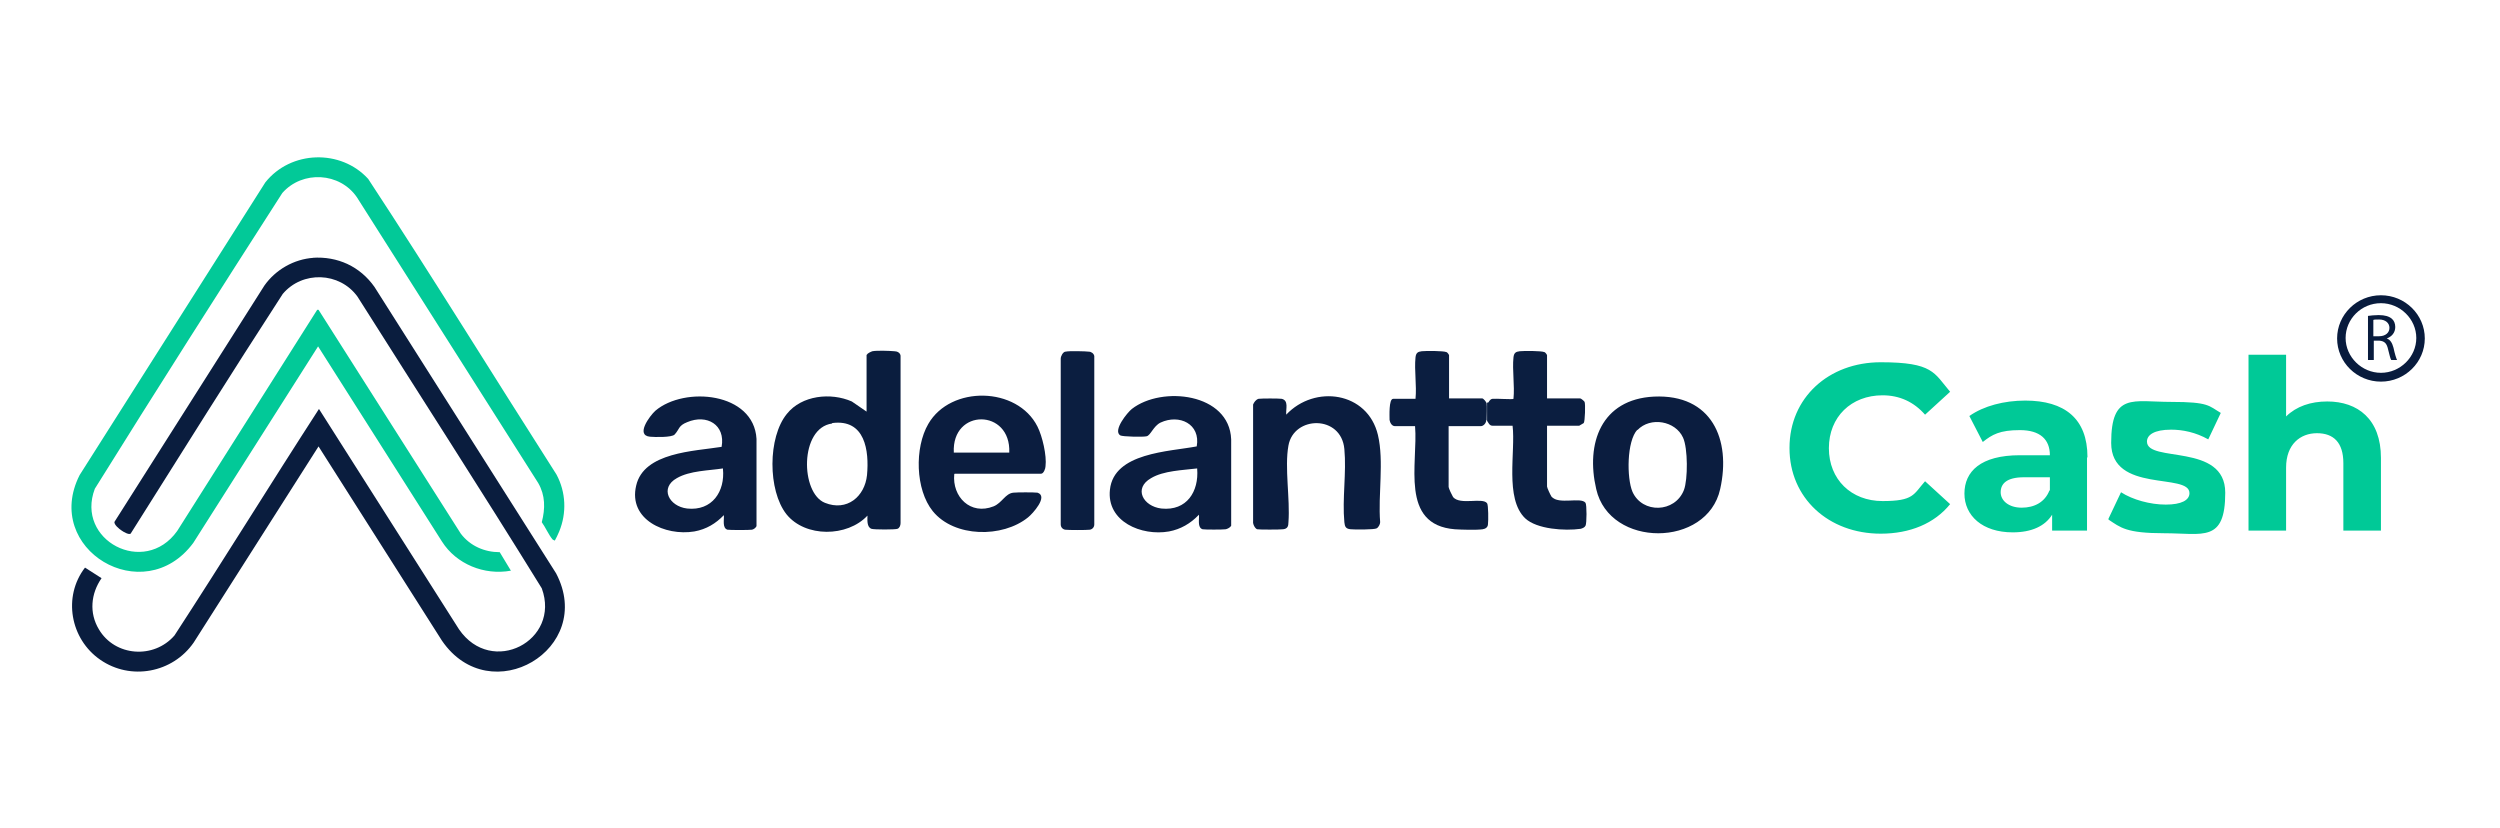
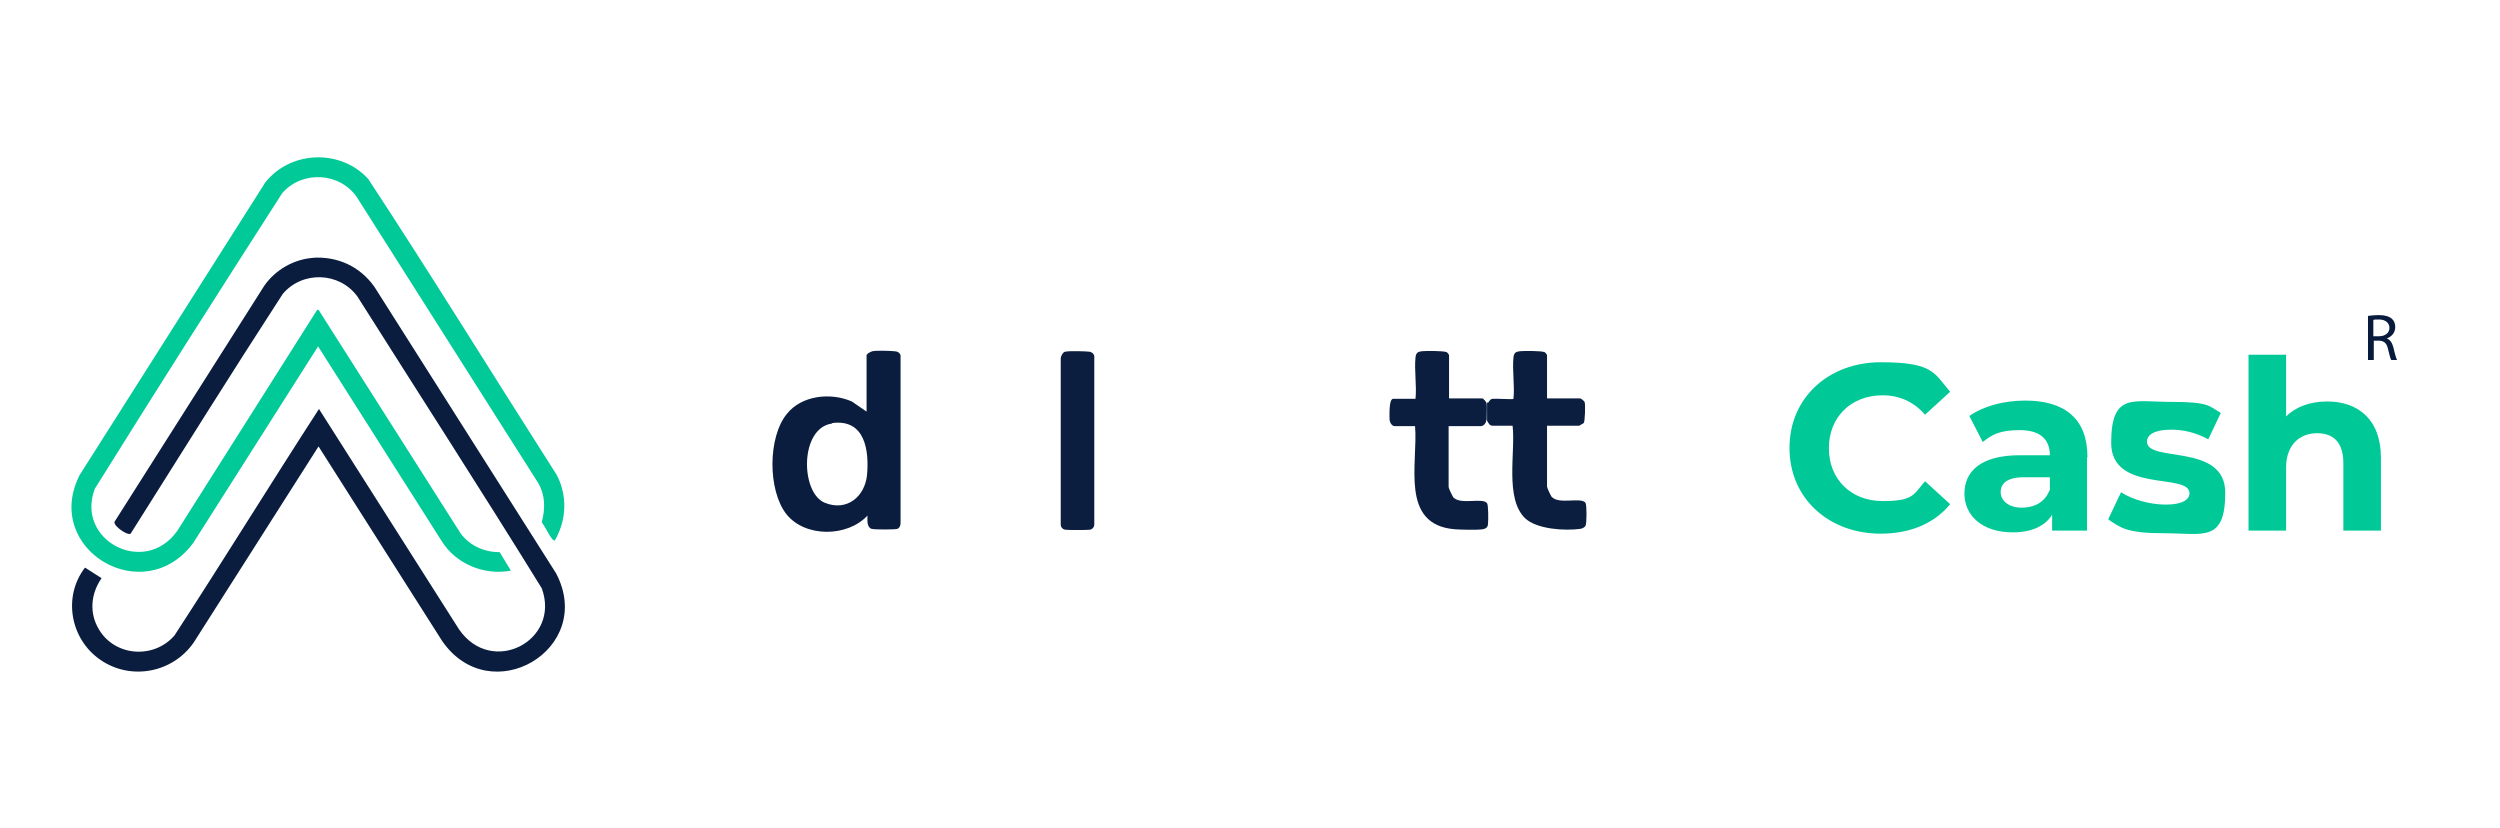
<svg xmlns="http://www.w3.org/2000/svg" width="172" height="57" viewBox="0 0 172 57" fill="none">
  <path d="M21.484 17.737C23.238 17.615 24.777 18.343 25.762 19.738L38.259 39.445C40.998 44.66 33.734 48.935 30.41 44.084L21.915 30.713L13.327 44.205C11.88 46.297 8.987 46.843 6.894 45.388C4.832 43.963 4.309 41.052 5.848 39.051L6.987 39.779C6.248 40.84 6.125 42.174 6.802 43.296C7.91 45.175 10.588 45.357 12.004 43.72C15.359 38.566 18.59 33.321 21.945 28.136L31.579 43.296C33.826 46.57 38.597 44.084 37.274 40.476C33.118 33.745 28.809 27.075 24.593 20.405C23.361 18.707 20.807 18.616 19.452 20.223C15.913 25.68 12.465 31.198 8.987 36.717C8.864 36.807 8.495 36.595 8.372 36.504C8.218 36.413 7.818 36.08 7.879 35.898L18.19 19.647C18.96 18.555 20.222 17.828 21.576 17.737H21.484Z" fill="#0A1D3E" />
  <path d="M38.136 37.171C38.105 37.171 38.044 37.141 38.013 37.111C37.736 36.777 37.52 36.262 37.274 35.928C37.52 34.988 37.52 34.079 37.028 33.23L24.562 13.583C23.392 11.855 20.807 11.703 19.422 13.28C15.082 20.041 10.773 26.802 6.525 33.624C5.171 37.171 9.942 39.688 12.189 36.535L21.823 21.314H21.915L31.703 36.716C32.349 37.565 33.334 37.99 34.381 37.99L35.15 39.263C33.303 39.597 31.395 38.808 30.41 37.262L21.884 23.831L13.297 37.353C9.88 41.962 2.893 37.778 5.479 32.684L18.252 12.552C20.007 10.339 23.454 10.248 25.331 12.309C29.733 19.01 33.95 25.862 38.29 32.654C38.936 33.866 38.998 35.291 38.474 36.565C38.444 36.656 38.197 37.171 38.167 37.202L38.136 37.171Z" fill="#02C998" />
  <path d="M123.118 30.805C123.118 27.378 125.796 24.923 129.397 24.923C132.998 24.923 133.06 25.65 134.168 26.954L132.444 28.531C131.675 27.651 130.69 27.197 129.52 27.197C127.366 27.197 125.827 28.682 125.827 30.835C125.827 32.987 127.366 34.473 129.52 34.473C131.675 34.473 131.644 34.018 132.444 33.109L134.168 34.685C133.091 36.02 131.398 36.717 129.397 36.717C125.796 36.717 123.118 34.261 123.118 30.835V30.805ZM143.587 31.502V36.505H141.186V35.413C140.693 36.201 139.77 36.626 138.477 36.626C136.384 36.626 135.153 35.474 135.153 33.958C135.153 32.442 136.261 31.32 138.97 31.32H141.032C141.032 30.229 140.355 29.592 138.97 29.592C137.585 29.592 137.061 29.895 136.415 30.41L135.492 28.622C136.477 27.924 137.892 27.56 139.339 27.56C142.048 27.56 143.617 28.803 143.617 31.441L143.587 31.502ZM141.032 33.745V32.836H139.247C138.046 32.836 137.646 33.291 137.646 33.867C137.646 34.443 138.2 34.928 139.093 34.928C139.985 34.928 140.693 34.534 141.001 33.745H141.032ZM145.064 35.686L145.926 33.867C146.726 34.382 147.927 34.716 149.004 34.716C150.081 34.716 150.635 34.413 150.635 33.927C150.635 32.502 145.249 33.958 145.249 30.471C145.249 26.984 146.757 27.651 149.373 27.651C151.989 27.651 151.959 27.924 152.79 28.409L151.928 30.229C151.066 29.743 150.173 29.561 149.373 29.561C148.204 29.561 147.711 29.925 147.711 30.38C147.711 31.866 153.097 30.441 153.097 33.897C153.097 37.353 151.558 36.687 148.911 36.687C146.264 36.687 145.895 36.292 145.064 35.747V35.686ZM163.809 31.502V36.505H161.223V31.866C161.223 30.441 160.546 29.804 159.407 29.804C158.268 29.804 157.283 30.562 157.283 32.169V36.505H154.698V24.407H157.283V28.652C157.991 27.955 158.976 27.621 160.115 27.621C162.208 27.621 163.809 28.834 163.809 31.502Z" fill="#00C997" />
  <path d="M59.651 24.407C59.651 24.317 59.928 24.195 60.02 24.165C60.328 24.104 61.22 24.135 61.528 24.165C61.713 24.165 61.928 24.256 61.959 24.468V35.989C61.959 36.141 61.898 36.323 61.744 36.383C61.59 36.444 60.143 36.444 59.958 36.383C59.62 36.262 59.681 35.747 59.681 35.474C58.296 36.96 55.403 36.99 54.11 35.383C52.818 33.746 52.818 30.077 54.141 28.47C55.157 27.197 57.157 26.985 58.604 27.621L59.62 28.319V24.407H59.651ZM57.25 29.137C55.003 29.44 55.064 33.928 56.757 34.595C58.266 35.201 59.497 34.17 59.651 32.685C59.804 31.017 59.528 28.804 57.25 29.107V29.137Z" fill="#0A1D3E" />
-   <path d="M82.458 35.442C81.904 36.018 81.227 36.413 80.427 36.564C78.549 36.898 76.118 35.897 76.364 33.684C76.641 31.137 80.427 31.076 82.335 30.712C82.612 29.166 81.135 28.469 79.842 29.075C79.35 29.318 79.165 29.954 78.888 30.015C78.672 30.076 77.226 30.046 77.072 29.954C76.549 29.621 77.564 28.378 77.872 28.135C79.934 26.528 84.582 27.044 84.705 30.227V36.17C84.644 36.291 84.459 36.382 84.336 36.413C84.12 36.443 82.889 36.443 82.735 36.413C82.366 36.291 82.52 35.715 82.489 35.412L82.458 35.442ZM82.366 32.228C81.381 32.35 80.057 32.38 79.196 32.895C77.964 33.593 78.641 34.836 79.903 34.987C81.658 35.169 82.489 33.805 82.366 32.259V32.228ZM49.801 35.442C49.247 36.018 48.601 36.413 47.77 36.564C45.769 36.898 43.214 35.745 43.768 33.411C44.291 31.107 47.77 31.046 49.647 30.743C49.924 29.227 48.632 28.469 47.277 29.045C46.662 29.288 46.754 29.53 46.415 29.894C46.231 30.106 45.03 30.076 44.722 30.046C43.707 29.954 44.692 28.62 45.092 28.257C47.093 26.559 51.863 26.983 52.048 30.197V36.2C51.986 36.322 51.863 36.413 51.74 36.443C51.556 36.473 50.201 36.473 50.047 36.443C49.678 36.322 49.832 35.745 49.801 35.442ZM49.739 32.228C48.755 32.38 47.462 32.38 46.569 32.895C45.369 33.562 46.015 34.836 47.277 34.987C49.001 35.169 49.893 33.805 49.739 32.259V32.228ZM65.653 32.623C65.499 34.169 66.761 35.473 68.361 34.836C68.946 34.593 69.161 33.957 69.716 33.896C69.993 33.866 71.131 33.866 71.378 33.896C72.147 34.139 71.039 35.351 70.731 35.594C68.977 37.019 65.653 36.989 64.175 35.169C62.975 33.684 62.913 30.803 63.867 29.166C65.406 26.498 69.993 26.589 71.378 29.348C71.716 30.015 72.024 31.349 71.932 32.077C71.932 32.228 71.808 32.592 71.624 32.592H65.683L65.653 32.623ZM69.438 31.137C69.562 28.105 65.468 28.075 65.622 31.137H69.438ZM88.491 28.529C90.461 26.438 94.093 26.953 94.801 29.924C95.232 31.743 94.801 34.048 94.955 35.927C94.955 36.079 94.832 36.291 94.709 36.352C94.555 36.443 93.2 36.443 92.923 36.413C92.585 36.382 92.523 36.231 92.492 35.927C92.338 34.321 92.646 32.501 92.492 30.894C92.277 28.529 89.014 28.59 88.645 30.652C88.368 32.168 88.768 34.321 88.645 35.927C88.645 36.2 88.583 36.382 88.275 36.413C88.06 36.443 86.613 36.443 86.49 36.413C86.336 36.352 86.183 36.049 86.213 35.867V27.832C86.275 27.681 86.398 27.499 86.583 27.438C86.798 27.408 87.968 27.408 88.183 27.438C88.676 27.559 88.46 28.135 88.491 28.499V28.529ZM113.792 27.286C117.762 27.105 119.117 30.227 118.347 33.653C117.455 37.686 110.745 37.716 109.821 33.653C109.083 30.5 110.16 27.468 113.792 27.286ZM112.653 29.56C111.914 30.349 111.914 32.895 112.314 33.835C112.992 35.351 115.238 35.291 115.854 33.714C116.131 32.986 116.131 30.834 115.792 30.106C115.269 28.954 113.546 28.651 112.653 29.591V29.56Z" fill="#0B1D3F" />
  <path d="M102.25 28.925C102.25 29.107 102.065 29.319 101.881 29.319H99.665V33.503C99.665 33.594 99.911 34.109 99.972 34.2C100.465 34.776 102.004 34.2 102.312 34.625C102.404 34.746 102.404 35.837 102.373 36.05C102.373 36.262 102.219 36.383 102.004 36.414C101.573 36.474 100.557 36.444 100.096 36.414C96.279 36.11 97.572 31.866 97.356 29.319H95.971C95.756 29.319 95.632 29.076 95.602 28.894C95.602 28.652 95.54 27.439 95.848 27.439H97.387C97.479 26.529 97.295 25.468 97.387 24.589C97.418 24.286 97.541 24.195 97.818 24.165C98.095 24.134 99.326 24.134 99.511 24.225C99.572 24.225 99.695 24.407 99.695 24.438V27.409H101.973C102.065 27.409 102.25 27.651 102.281 27.742C102.312 27.954 102.281 28.652 102.281 28.894L102.25 28.925Z" fill="#0B1E40" />
  <path d="M102.373 27.712C102.465 27.621 102.496 27.469 102.681 27.439C102.896 27.409 104.097 27.5 104.127 27.439C104.22 26.529 104.035 25.468 104.127 24.589C104.158 24.286 104.281 24.195 104.558 24.165C104.835 24.134 106.067 24.134 106.251 24.225C106.313 24.225 106.436 24.407 106.436 24.438V27.409H108.714C108.775 27.409 108.991 27.591 109.021 27.651C109.083 27.803 109.052 28.985 108.96 29.107L108.652 29.289H106.436V33.473C106.436 33.564 106.682 34.079 106.744 34.17C107.236 34.746 108.775 34.17 109.083 34.594C109.175 34.716 109.175 36.019 109.083 36.171C109.021 36.292 108.867 36.353 108.744 36.383C107.667 36.535 105.728 36.414 104.928 35.656C103.512 34.291 104.281 31.077 104.066 29.289H102.681C102.465 29.289 102.404 29.076 102.311 28.955V27.682L102.373 27.712ZM73.317 24.195C73.502 24.134 74.733 24.165 74.918 24.195C75.072 24.195 75.256 24.316 75.287 24.498V36.08C75.287 36.262 75.164 36.414 74.979 36.444C74.764 36.474 73.502 36.474 73.286 36.444C73.102 36.414 72.978 36.262 72.978 36.08V24.68C72.978 24.498 73.132 24.225 73.286 24.195H73.317Z" fill="#0B1E40" />
-   <path d="M163.809 26.256C162.147 26.256 160.793 24.922 160.793 23.285C160.793 21.648 162.147 20.314 163.809 20.314C165.471 20.314 166.826 21.648 166.826 23.285C166.826 24.922 165.471 26.256 163.809 26.256ZM163.809 20.859C162.455 20.859 161.378 21.951 161.378 23.254C161.378 24.558 162.486 25.65 163.809 25.65C165.133 25.65 166.241 24.558 166.241 23.254C166.241 21.951 165.133 20.859 163.809 20.859Z" fill="#081B3D" />
  <path d="M162.886 21.738C163.101 21.708 163.378 21.678 163.655 21.678C164.086 21.678 164.363 21.769 164.548 21.92C164.702 22.042 164.794 22.254 164.794 22.496C164.794 22.89 164.548 23.163 164.209 23.285C164.455 23.376 164.579 23.588 164.671 23.921C164.763 24.346 164.856 24.649 164.917 24.77H164.517C164.455 24.679 164.394 24.407 164.302 24.043C164.209 23.618 164.055 23.467 163.686 23.436H163.317V24.77H162.917V21.738H162.886ZM163.286 23.133H163.686C164.117 23.133 164.394 22.89 164.394 22.557C164.394 22.224 164.117 21.981 163.686 21.981C163.501 21.981 163.347 21.981 163.286 22.011V23.133Z" fill="#081B3D" />
</svg>